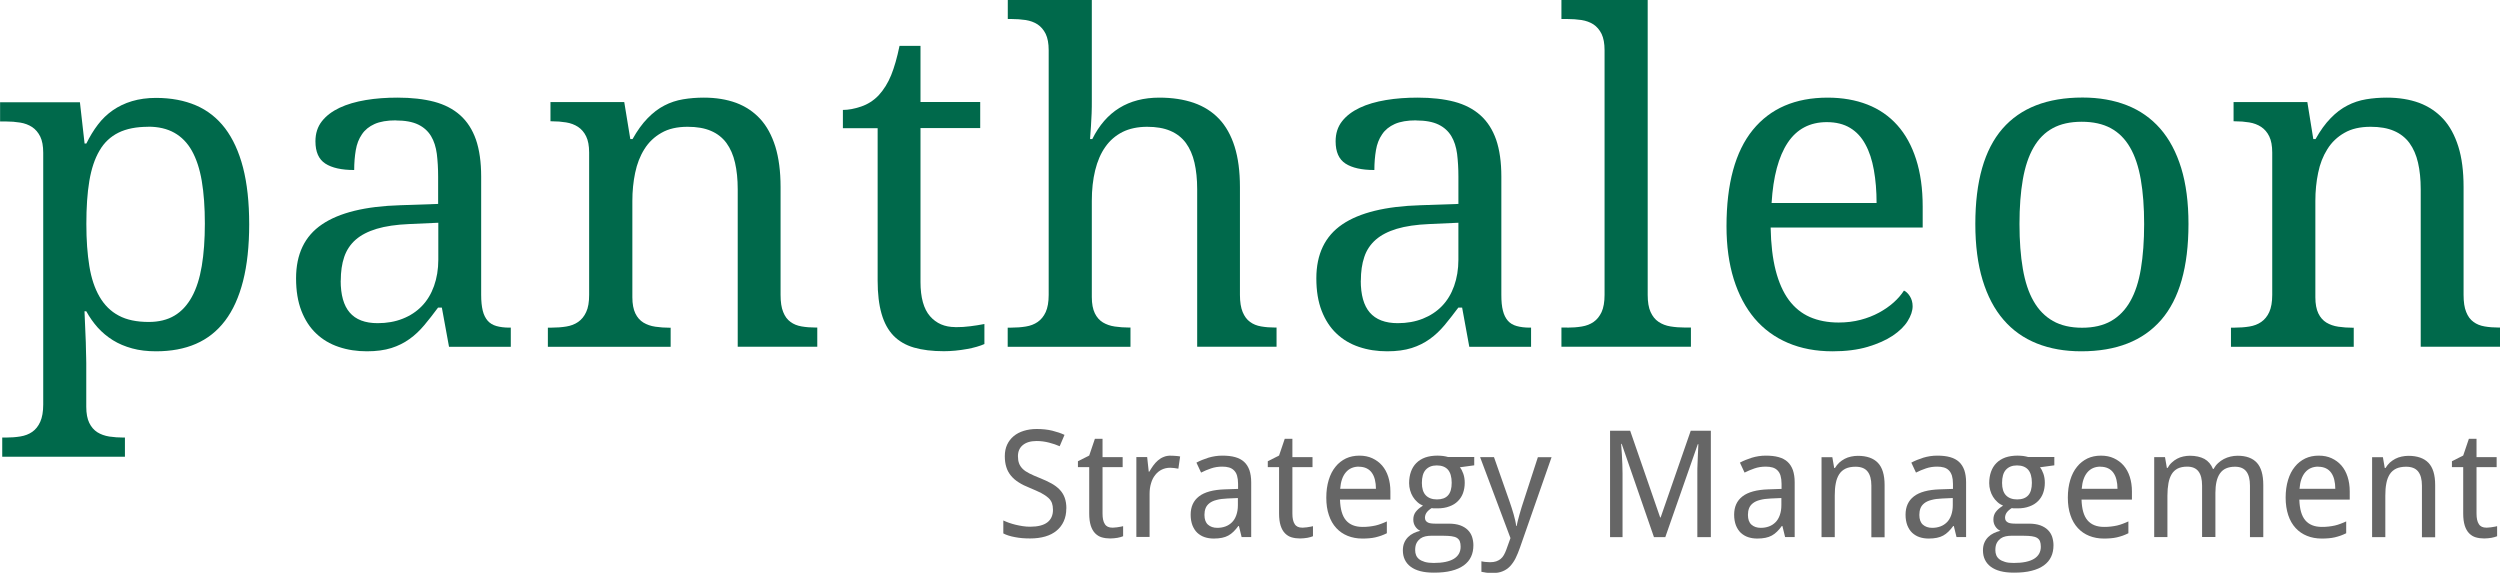
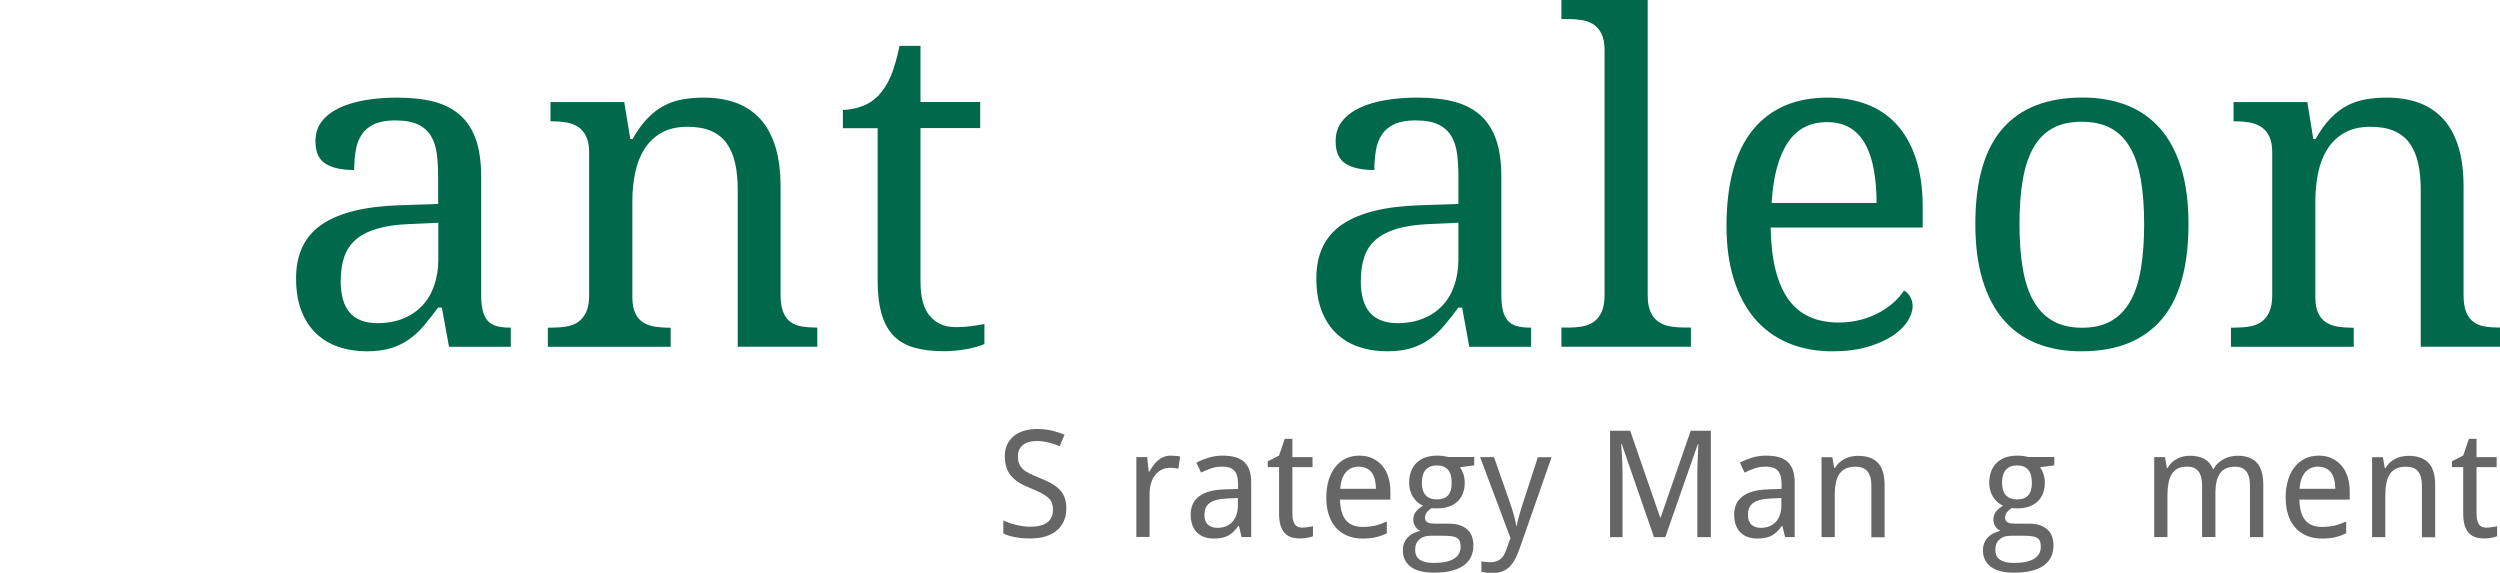
<svg xmlns="http://www.w3.org/2000/svg" id="Ebene_2" viewBox="0 0 268.36 61.49">
  <defs>
    <style> .cls-1 { fill: #00694b; } .cls-2 { fill: #666; } </style>
  </defs>
  <g id="Ebene_1-2" data-name="Ebene_1">
    <g>
      <g>
        <path class="cls-2" d="M114.46,54.59c0,.51-.09.96-.27,1.36-.18.4-.44.74-.77,1.01-.33.28-.74.49-1.22.63-.48.14-1.02.21-1.62.21s-1.12-.04-1.62-.14c-.5-.09-.92-.22-1.26-.4v-1.39c.18.08.38.17.61.25.23.08.46.15.71.21s.51.11.77.15.53.06.79.06c.83,0,1.45-.16,1.85-.47.4-.31.6-.76.6-1.34,0-.28-.04-.53-.11-.73-.08-.21-.21-.4-.4-.57-.19-.17-.44-.34-.76-.51-.32-.16-.72-.34-1.2-.54-.46-.18-.87-.38-1.21-.6-.34-.21-.62-.46-.84-.73-.22-.27-.39-.58-.49-.92-.11-.34-.16-.73-.16-1.17s.08-.87.25-1.23c.17-.36.4-.66.7-.91.3-.25.66-.44,1.08-.57.42-.13.88-.2,1.39-.2.62,0,1.18.06,1.67.18.49.12.93.27,1.32.45l-.52,1.22c-.34-.15-.72-.28-1.15-.39-.43-.11-.87-.17-1.33-.17-.64,0-1.13.15-1.48.44-.35.29-.52.69-.52,1.19,0,.3.04.55.12.77.08.22.21.41.39.59.18.18.42.34.72.49.3.15.67.32,1.11.49.47.19.89.38,1.25.58.36.2.65.42.89.67.24.25.42.54.54.87.12.33.18.72.18,1.16Z" />
-         <path class="cls-2" d="M119.39,56.64c.09,0,.2,0,.32-.02.12,0,.23-.02.34-.04.11-.02.21-.03.3-.05.09-.02.16-.04.21-.05v1.08c-.07.03-.15.06-.26.09-.1.03-.22.06-.34.08s-.25.04-.39.05c-.14.01-.27.02-.4.02-.32,0-.62-.04-.9-.12-.28-.08-.51-.23-.71-.43s-.36-.48-.47-.82c-.11-.35-.17-.78-.17-1.31v-4.98h-1.21v-.63l1.21-.61.61-1.8h.82v1.97h2.16v1.07h-2.16v4.98c0,.51.08.89.25,1.14.16.26.43.38.81.38Z" />
        <path class="cls-2" d="M125.69,48.92c.15,0,.32,0,.51.02.19.01.35.03.48.06l-.19,1.31c-.15-.03-.3-.05-.45-.07-.15-.02-.3-.03-.43-.03-.33,0-.63.07-.9.2-.27.13-.5.32-.7.57-.2.25-.35.54-.45.89-.11.35-.16.73-.16,1.15v4.62h-1.42v-8.58h1.16l.17,1.57h.06c.13-.22.27-.44.42-.65.15-.21.32-.39.5-.55.18-.16.39-.29.62-.38.23-.1.49-.14.78-.14Z" />
        <path class="cls-2" d="M133.28,57.65l-.29-1.19h-.06c-.17.23-.34.44-.52.61-.17.17-.36.31-.56.42s-.43.19-.68.24c-.25.05-.54.08-.87.08-.36,0-.69-.05-.99-.15-.3-.1-.56-.26-.79-.47-.22-.21-.39-.48-.52-.8-.12-.32-.19-.7-.19-1.14,0-.85.3-1.51.9-1.97.6-.46,1.52-.71,2.75-.75l1.44-.05v-.54c0-.35-.04-.64-.11-.88s-.18-.42-.33-.57c-.14-.14-.32-.25-.53-.31-.21-.06-.45-.09-.72-.09-.43,0-.83.06-1.21.19-.37.12-.73.28-1.07.45l-.5-1.07c.39-.21.82-.38,1.29-.53.47-.14.97-.22,1.49-.22s.99.05,1.38.16c.39.11.71.28.96.51.25.23.44.53.57.89.12.36.19.79.19,1.3v5.88h-1.02ZM130.67,56.66c.32,0,.61-.05.88-.15.27-.1.5-.25.7-.45.2-.2.35-.45.46-.76s.17-.66.17-1.07v-.77l-1.12.05c-.47.02-.86.07-1.18.16-.32.08-.57.2-.76.35-.19.15-.33.33-.41.54s-.12.45-.12.71c0,.48.13.83.38,1.05.25.22.58.34,1,.34Z" />
        <path class="cls-2" d="M139.77,56.64c.09,0,.2,0,.32-.02.12,0,.23-.02.34-.04.11-.02.21-.03.3-.05.09-.02.16-.04.21-.05v1.08c-.07.03-.15.06-.26.09-.1.03-.22.06-.34.08s-.25.04-.39.05c-.14.01-.27.02-.4.02-.32,0-.62-.04-.9-.12-.28-.08-.51-.23-.71-.43s-.36-.48-.47-.82c-.11-.35-.17-.78-.17-1.31v-4.98h-1.21v-.63l1.21-.61.61-1.8h.82v1.97h2.16v1.07h-2.16v4.98c0,.51.08.89.25,1.14.16.26.43.38.81.38Z" />
        <path class="cls-2" d="M146.23,57.81c-.57,0-1.1-.1-1.57-.29-.47-.19-.88-.47-1.22-.84-.34-.37-.61-.83-.79-1.38-.19-.55-.28-1.17-.28-1.88s.09-1.34.26-1.9c.17-.56.41-1.03.73-1.42.31-.39.69-.68,1.12-.89.43-.2.92-.3,1.44-.3s.98.09,1.39.28c.41.19.76.45,1.05.78.29.34.51.74.66,1.21.15.47.23.99.23,1.57v.88h-5.41c.03,1.01.24,1.75.64,2.22.4.47.99.71,1.78.71.27,0,.51-.01.74-.04.23-.03.45-.06.66-.11.21-.05.41-.11.61-.19.2-.07.4-.16.6-.25v1.27c-.21.1-.41.19-.61.26-.2.07-.41.13-.62.18-.21.05-.43.08-.66.1-.23.02-.47.03-.74.03ZM145.88,50.09c-.59,0-1.06.2-1.41.61-.35.41-.55,1-.61,1.77h3.84c0-.35-.04-.68-.11-.97-.07-.29-.18-.54-.33-.75-.15-.21-.34-.37-.57-.48-.23-.11-.5-.17-.83-.17Z" />
        <path class="cls-2" d="M158.25,49.07v.88l-1.54.21c.15.18.27.42.37.7.1.29.15.61.15.96,0,.4-.06.76-.18,1.1-.12.34-.31.63-.55.87-.25.25-.55.44-.92.57-.36.14-.79.21-1.27.21-.11,0-.23,0-.34,0-.11,0-.21-.01-.28-.03-.09.05-.18.11-.26.18-.09.07-.16.14-.23.22-.07.08-.13.18-.17.28-.04.11-.07.22-.07.34,0,.14.03.25.09.34.06.09.15.15.25.2.11.05.23.08.38.09.15.02.3.02.46.02h1.37c.48,0,.89.06,1.23.18.33.12.61.29.82.5.21.21.36.45.46.74.09.29.14.59.14.9,0,.46-.08.87-.25,1.23-.17.37-.43.67-.78.93-.35.25-.79.45-1.32.58-.53.14-1.16.2-1.89.2-.56,0-1.04-.05-1.46-.16-.42-.11-.76-.27-1.04-.48-.28-.21-.48-.46-.62-.75-.14-.29-.21-.62-.21-1,0-.31.05-.59.15-.82.1-.24.24-.44.41-.61.17-.17.37-.31.6-.42.23-.11.46-.19.71-.25-.22-.1-.4-.25-.54-.47-.14-.21-.21-.46-.21-.73,0-.32.08-.59.25-.82.17-.23.43-.46.79-.68-.22-.09-.43-.22-.61-.39-.18-.16-.34-.35-.47-.56-.13-.21-.23-.44-.3-.69s-.11-.51-.11-.77c0-.46.07-.88.2-1.24.13-.36.32-.67.58-.93.25-.25.57-.45.95-.59.38-.13.82-.2,1.33-.2.19,0,.39.02.6.04.21.03.38.07.52.11h2.84ZM151.91,59.06c0,.19.03.37.1.54.07.17.18.31.33.43.15.12.36.21.61.29.25.07.57.11.94.11.97,0,1.69-.15,2.18-.45.48-.3.72-.73.72-1.29,0-.24-.03-.43-.09-.59-.06-.15-.17-.27-.31-.36-.14-.09-.33-.14-.57-.18-.23-.03-.52-.05-.86-.05h-1.37c-.18,0-.37.02-.57.06-.2.04-.38.12-.54.23-.16.12-.3.27-.41.47-.11.2-.16.46-.16.78ZM152.63,51.83c0,.6.14,1.05.42,1.34.28.29.68.44,1.2.44s.92-.14,1.18-.43c.27-.29.4-.74.4-1.36s-.14-1.11-.41-1.41c-.27-.3-.67-.45-1.19-.45s-.91.16-1.19.47-.41.79-.41,1.42Z" />
        <path class="cls-2" d="M158.89,49.07h1.48l1.68,4.79c.07.21.15.43.22.66.08.23.15.46.21.69.07.23.12.45.17.66.05.21.08.41.1.59h.05c.03-.13.07-.31.12-.53.06-.22.12-.46.19-.71.07-.25.14-.5.22-.75.08-.24.14-.45.2-.62l1.55-4.77h1.47l-3.39,9.7c-.15.42-.3.8-.47,1.14-.17.34-.37.62-.59.86-.22.23-.49.42-.79.54-.3.13-.66.19-1.08.19-.27,0-.5-.01-.7-.04-.2-.03-.37-.06-.51-.09v-1.13c.11.03.25.05.41.07.17.02.34.03.52.03.25,0,.47-.03.65-.09.18-.06.34-.15.48-.26.14-.11.25-.25.35-.42.1-.17.18-.36.26-.57l.45-1.25-3.25-8.66Z" />
        <path class="cls-2" d="M177.54,57.65l-3.46-10h-.06c.03.39.06.77.08,1.15.02.33.04.67.05,1.04.01.36.02.69.02.99v6.83h-1.34v-11.42h2.16l3.22,9.31h.05l3.23-9.31h2.16v11.42h-1.45v-6.93c0-.27,0-.58.02-.93.01-.35.02-.68.04-1,.02-.37.04-.74.05-1.12h-.06l-3.49,9.98h-1.2Z" />
        <path class="cls-2" d="M191.62,57.65l-.29-1.19h-.06c-.17.23-.34.44-.52.61-.17.17-.36.31-.56.42-.2.11-.43.19-.68.24-.25.05-.54.08-.87.08-.36,0-.69-.05-.99-.15-.3-.1-.56-.26-.79-.47-.22-.21-.39-.48-.52-.8-.12-.32-.19-.7-.19-1.14,0-.85.3-1.51.9-1.97.6-.46,1.52-.71,2.75-.75l1.44-.05v-.54c0-.35-.04-.64-.11-.88s-.18-.42-.33-.57c-.14-.14-.32-.25-.53-.31s-.45-.09-.72-.09c-.43,0-.83.06-1.21.19s-.73.28-1.07.45l-.5-1.07c.39-.21.82-.38,1.29-.53.47-.14.97-.22,1.49-.22s.99.05,1.38.16c.39.11.71.28.96.51.25.23.44.53.57.89.12.36.19.79.19,1.3v5.88h-1.02ZM189.01,56.66c.32,0,.61-.05.88-.15.27-.1.5-.25.7-.45.2-.2.35-.45.46-.76s.17-.66.17-1.07v-.77l-1.12.05c-.47.02-.86.07-1.18.16-.32.08-.57.2-.76.35-.19.15-.33.33-.41.54s-.12.45-.12.71c0,.48.13.83.38,1.05.25.22.58.34,1,.34Z" />
        <path class="cls-2" d="M200.88,57.65v-5.52c0-.68-.14-1.18-.41-1.52-.27-.34-.7-.51-1.29-.51-.42,0-.78.07-1.06.2-.29.14-.52.34-.69.6-.17.27-.3.59-.37.98-.08.39-.11.83-.11,1.33v4.45h-1.42v-8.58h1.16l.2,1.16h.08c.13-.22.29-.42.46-.58.18-.16.38-.3.59-.41.21-.11.44-.19.68-.24.24-.05.48-.08.73-.08.95,0,1.67.25,2.15.75.48.5.72,1.29.72,2.39v5.6h-1.42Z" />
-         <path class="cls-2" d="M210.02,57.65l-.29-1.19h-.06c-.17.23-.34.44-.52.61-.17.17-.36.31-.56.42s-.43.19-.68.24c-.25.05-.54.08-.87.08-.36,0-.69-.05-.99-.15-.3-.1-.56-.26-.79-.47-.22-.21-.39-.48-.52-.8-.12-.32-.19-.7-.19-1.14,0-.85.3-1.51.9-1.97.6-.46,1.52-.71,2.75-.75l1.44-.05v-.54c0-.35-.04-.64-.11-.88-.08-.23-.18-.42-.33-.57-.14-.14-.32-.25-.53-.31-.21-.06-.45-.09-.72-.09-.43,0-.83.06-1.21.19-.37.12-.73.28-1.07.45l-.5-1.07c.39-.21.82-.38,1.29-.53.47-.14.97-.22,1.49-.22s.99.05,1.38.16c.39.11.71.28.96.51.25.23.44.53.57.89.12.36.19.79.19,1.3v5.88h-1.02ZM207.41,56.66c.32,0,.61-.05.88-.15.27-.1.5-.25.7-.45.2-.2.35-.45.46-.76s.17-.66.17-1.07v-.77l-1.12.05c-.47.02-.86.07-1.18.16-.32.08-.57.2-.76.35-.19.15-.33.33-.41.54s-.12.45-.12.71c0,.48.13.83.38,1.05.25.22.59.34,1,.34Z" />
        <path class="cls-2" d="M220.52,49.07v.88l-1.54.21c.15.18.27.42.37.7.1.29.15.61.15.96,0,.4-.06.76-.18,1.1-.12.34-.31.63-.55.87-.25.25-.55.44-.92.57-.36.14-.79.21-1.27.21-.11,0-.23,0-.34,0-.11,0-.21-.01-.28-.03-.09.05-.18.11-.26.18-.09.07-.16.14-.23.22-.07.08-.13.18-.17.28-.04.11-.07.22-.07.34,0,.14.03.25.09.34.06.09.15.15.25.2.11.05.23.08.38.09.15.02.3.02.46.02h1.37c.48,0,.89.06,1.23.18.33.12.61.29.82.5.21.21.36.45.46.74.09.29.14.59.14.9,0,.46-.08.87-.25,1.23-.17.37-.43.67-.78.93-.35.25-.79.45-1.32.58-.53.14-1.16.2-1.89.2-.56,0-1.04-.05-1.46-.16-.42-.11-.76-.27-1.04-.48-.28-.21-.48-.46-.62-.75-.14-.29-.21-.62-.21-1,0-.31.05-.59.15-.82.1-.24.24-.44.41-.61s.37-.31.6-.42c.23-.11.46-.19.71-.25-.22-.1-.4-.25-.54-.47-.14-.21-.21-.46-.21-.73,0-.32.08-.59.25-.82.17-.23.43-.46.79-.68-.22-.09-.43-.22-.61-.39-.18-.16-.34-.35-.47-.56-.13-.21-.23-.44-.3-.69-.07-.25-.11-.51-.11-.77,0-.46.07-.88.2-1.24.13-.36.32-.67.58-.93.25-.25.57-.45.95-.59.38-.13.82-.2,1.33-.2.19,0,.39.02.6.04.21.03.38.07.52.11h2.84ZM214.19,59.06c0,.19.03.37.1.54.07.17.18.31.33.43.15.12.36.21.61.29s.57.11.94.11c.97,0,1.69-.15,2.18-.45.48-.3.72-.73.72-1.29,0-.24-.03-.43-.09-.59-.06-.15-.16-.27-.31-.36-.14-.09-.33-.14-.57-.18-.23-.03-.52-.05-.86-.05h-1.37c-.18,0-.37.02-.57.06-.2.04-.38.12-.54.23-.16.12-.3.27-.41.47-.11.2-.16.46-.16.78ZM214.91,51.83c0,.6.14,1.05.42,1.34.28.29.68.44,1.2.44s.91-.14,1.18-.43c.27-.29.4-.74.4-1.36s-.14-1.11-.41-1.41c-.27-.3-.67-.45-1.19-.45s-.91.16-1.19.47c-.28.31-.41.79-.41,1.42Z" />
-         <path class="cls-2" d="M225.83,57.81c-.57,0-1.1-.1-1.57-.29-.47-.19-.88-.47-1.22-.84-.34-.37-.61-.83-.79-1.38-.19-.55-.28-1.17-.28-1.88s.09-1.34.26-1.9c.17-.56.41-1.03.73-1.42.31-.39.69-.68,1.12-.89.43-.2.91-.3,1.44-.3s.98.09,1.39.28c.41.19.76.45,1.05.78.29.34.51.74.66,1.21.15.47.23.99.23,1.57v.88h-5.41c.03,1.01.24,1.75.64,2.22.4.47.99.71,1.78.71.27,0,.51-.01.74-.04.23-.03.45-.06.66-.11.21-.05.41-.11.61-.19.2-.07.4-.16.6-.25v1.27c-.21.1-.41.19-.61.26-.2.07-.41.13-.62.18-.21.05-.43.08-.66.1-.23.02-.47.03-.74.03ZM225.48,50.09c-.59,0-1.06.2-1.41.61-.35.41-.55,1-.61,1.77h3.84c0-.35-.04-.68-.11-.97-.07-.29-.18-.54-.33-.75-.15-.21-.34-.37-.57-.48-.23-.11-.5-.17-.83-.17Z" />
        <path class="cls-2" d="M241.52,57.65v-5.52c0-.68-.13-1.18-.39-1.52-.26-.34-.66-.51-1.21-.51-.38,0-.7.06-.97.18-.27.12-.48.3-.65.54-.17.24-.29.53-.37.88-.08.35-.12.76-.12,1.21v4.73h-1.43v-5.52c0-.68-.13-1.18-.39-1.52-.26-.34-.66-.51-1.21-.51-.4,0-.74.07-1.01.2-.27.14-.49.34-.65.6-.16.27-.28.59-.35.98-.07.39-.11.83-.11,1.33v4.45h-1.42v-8.58h1.16l.2,1.16h.08c.12-.22.27-.42.45-.58.17-.16.36-.3.57-.41.21-.11.42-.19.66-.24.23-.05.47-.08.71-.08.62,0,1.14.12,1.56.34.41.23.72.59.92,1.08h.06c.14-.24.3-.46.49-.63.19-.18.4-.32.62-.44.23-.12.46-.2.71-.26.25-.06.5-.09.77-.09.91,0,1.6.25,2.06.75.46.5.69,1.29.69,2.39v5.6h-1.42Z" />
        <path class="cls-2" d="M249.21,57.81c-.57,0-1.1-.1-1.57-.29-.47-.19-.88-.47-1.22-.84-.34-.37-.61-.83-.79-1.38s-.28-1.17-.28-1.88.09-1.34.26-1.9c.17-.56.41-1.03.73-1.42.31-.39.69-.68,1.12-.89.43-.2.91-.3,1.44-.3s.98.09,1.39.28c.41.19.76.45,1.05.78.29.34.51.74.66,1.21.15.47.23.99.23,1.57v.88h-5.41c.03,1.01.24,1.75.64,2.22.4.47.99.71,1.78.71.27,0,.51-.01.74-.04.23-.03.45-.06.66-.11.21-.05.41-.11.61-.19.2-.07.4-.16.6-.25v1.27c-.21.1-.41.19-.61.26-.2.07-.41.13-.62.18-.21.05-.43.08-.66.1-.23.02-.47.03-.74.03ZM248.86,50.09c-.59,0-1.06.2-1.41.61-.35.41-.55,1-.61,1.77h3.84c0-.35-.04-.68-.11-.97-.07-.29-.18-.54-.33-.75-.15-.21-.34-.37-.57-.48-.23-.11-.5-.17-.83-.17Z" />
        <path class="cls-2" d="M259.98,57.65v-5.52c0-.68-.14-1.18-.41-1.52-.27-.34-.7-.51-1.29-.51-.42,0-.78.07-1.06.2-.29.14-.52.34-.69.6-.17.27-.3.59-.37.98-.08.39-.11.83-.11,1.33v4.45h-1.42v-8.58h1.16l.2,1.16h.08c.13-.22.29-.42.46-.58.18-.16.38-.3.59-.41.21-.11.44-.19.68-.24.24-.05.48-.08.73-.08.95,0,1.67.25,2.15.75.48.5.72,1.29.72,2.39v5.6h-1.42Z" />
        <path class="cls-2" d="M266.88,56.64c.09,0,.2,0,.32-.02.12,0,.23-.02.34-.04.11-.02.21-.03.3-.05.09-.02.16-.04.21-.05v1.08c-.07.03-.15.06-.26.09-.1.03-.22.06-.34.08s-.25.04-.39.05c-.14.01-.27.02-.4.02-.32,0-.62-.04-.9-.12-.28-.08-.51-.23-.71-.43-.2-.2-.36-.48-.47-.82-.11-.35-.17-.78-.17-1.31v-4.98h-1.21v-.63l1.21-.61.61-1.8h.82v1.97h2.16v1.07h-2.16v4.98c0,.51.08.89.25,1.14.16.26.43.38.81.38Z" />
      </g>
      <g>
-         <path class="cls-1" d="M26.75,24.05c0,2.36-.22,4.4-.66,6.12-.44,1.72-1.08,3.14-1.93,4.26-.85,1.12-1.89,1.94-3.13,2.48-1.24.54-2.67.8-4.28.8-.94,0-1.8-.1-2.56-.31-.77-.21-1.46-.5-2.07-.88-.61-.38-1.16-.84-1.63-1.36-.47-.53-.88-1.11-1.23-1.75h-.19c.03.85.06,1.64.1,2.37.02.3.03.62.04.95s.02.63.02.92c0,.29.02.54.02.78,0,.23.01.41.01.54v4.69c0,.72.11,1.3.32,1.73.21.44.51.78.87,1.01.37.23.79.38,1.28.46.49.07,1,.11,1.54.11h.14v2.06H.24v-2.06h.38c.56,0,1.08-.04,1.57-.12.49-.08.91-.24,1.27-.49.36-.25.65-.61.86-1.08.21-.47.32-1.09.32-1.85v-27.04c0-.72-.11-1.3-.32-1.73-.22-.44-.51-.78-.87-1.02-.37-.24-.79-.4-1.28-.48-.49-.08-1-.12-1.54-.12h-.62v-2.06h8.57l.5,4.43h.19c.37-.75.78-1.43,1.24-2.03.46-.61,1-1.12,1.6-1.54.61-.42,1.29-.75,2.06-.98.77-.23,1.63-.35,2.58-.35,1.61,0,3.04.27,4.28.8,1.24.53,2.29,1.36,3.13,2.46.84,1.11,1.49,2.52,1.93,4.22.44,1.71.66,3.73.66,6.08ZM15.91,13.61c-1.28,0-2.34.21-3.19.63-.85.42-1.54,1.06-2.04,1.93-.51.86-.87,1.95-1.09,3.25-.22,1.31-.32,2.85-.32,4.62s.11,3.21.32,4.52c.21,1.31.58,2.41,1.1,3.3.52.89,1.2,1.57,2.06,2.02.85.46,1.93.68,3.22.68,1.08,0,2.01-.23,2.76-.68.76-.45,1.38-1.13,1.87-2.02.49-.89.84-2,1.06-3.31.22-1.32.33-2.84.33-4.56s-.11-3.26-.33-4.56c-.22-1.3-.58-2.38-1.06-3.24s-1.12-1.51-1.89-1.94c-.77-.43-1.7-.65-2.79-.65Z" />
        <path class="cls-1" d="M42.5,12.92c-.94,0-1.7.13-2.29.39-.58.26-1.04.63-1.36,1.11-.33.48-.55,1.04-.66,1.7-.11.65-.17,1.36-.17,2.13-1.36,0-2.39-.23-3.1-.69-.71-.46-1.06-1.26-1.06-2.39,0-.85.23-1.56.69-2.15.46-.59,1.1-1.07,1.9-1.45.81-.38,1.74-.65,2.81-.83,1.07-.18,2.21-.26,3.42-.26,1.5,0,2.81.15,3.92.44,1.12.3,2.05.78,2.8,1.45.75.67,1.31,1.54,1.69,2.62.37,1.08.56,2.4.56,3.96v12.7c0,.69.06,1.25.17,1.7.11.45.29.8.53,1.08.24.27.55.46.94.57.39.11.86.17,1.4.17h.14v2.06h-6.63l-.77-4.21h-.41c-.51.69-1,1.32-1.48,1.89s-1,1.07-1.58,1.48c-.57.41-1.22.74-1.95.97-.73.23-1.6.35-2.62.35-1.09,0-2.09-.15-3.03-.47-.93-.31-1.74-.79-2.42-1.44-.68-.64-1.21-1.46-1.59-2.44-.38-.98-.57-2.14-.57-3.48,0-2.6.92-4.53,2.78-5.79,1.85-1.26,4.65-1.95,8.4-2.06l4.07-.14v-2.94c0-.88-.05-1.69-.14-2.43-.1-.74-.3-1.38-.62-1.91-.32-.53-.78-.95-1.38-1.24-.6-.29-1.4-.44-2.4-.44ZM36.57,30.12c0,1.53.32,2.68.97,3.43.65.76,1.65,1.14,3,1.14.99,0,1.89-.16,2.69-.48.81-.32,1.49-.77,2.06-1.36.57-.59,1-1.31,1.3-2.15.3-.84.46-1.79.46-2.82v-3.97l-3.13.14c-1.39.06-2.55.23-3.48.51-.93.28-1.69.67-2.26,1.17-.57.5-.98,1.12-1.23,1.85-.25.73-.37,1.58-.37,2.54Z" />
        <path class="cls-1" d="M71.99,35.17v2.06h-13.18v-2.06h.41c.56,0,1.08-.04,1.57-.12s.91-.24,1.27-.49c.36-.25.65-.6.86-1.06.22-.46.32-1.08.32-1.84v-15.29c0-.72-.11-1.3-.32-1.73-.21-.44-.51-.78-.87-1.02-.37-.24-.79-.4-1.28-.48-.49-.08-1-.12-1.54-.12h-.14v-2.06h7.92l.65,3.97h.24c.51-.91,1.05-1.66,1.62-2.24.57-.58,1.16-1.04,1.79-1.36.63-.33,1.3-.55,2.01-.67.71-.12,1.46-.18,2.24-.18,1.29,0,2.44.19,3.46.56,1.01.38,1.87.95,2.58,1.72.71.77,1.25,1.77,1.63,2.98.37,1.21.56,2.66.56,4.33v11.58c0,.77.09,1.38.28,1.84.18.46.44.82.78,1.06.33.25.73.41,1.2.49s.96.12,1.51.12h.17v2.06h-8.54v-16.91c0-1.07-.1-2.02-.29-2.85-.19-.83-.5-1.53-.92-2.11-.42-.57-.98-1.01-1.66-1.3-.69-.3-1.52-.44-2.51-.44-1.12,0-2.05.21-2.81.65-.76.43-1.37,1.01-1.83,1.75-.46.73-.79,1.58-.99,2.54-.2.96-.3,1.96-.3,3.02v10.34c0,.72.11,1.29.32,1.73.21.44.51.77.87.99.37.22.79.37,1.28.44.49.07,1,.11,1.54.11h.14Z" />
        <path class="cls-1" d="M102.53,35.12c.59,0,1.13-.03,1.63-.1.49-.06,1-.14,1.51-.24v2.15c-.21.1-.48.19-.81.29s-.7.18-1.09.25c-.39.07-.8.13-1.23.17-.43.04-.84.06-1.22.06-1.24,0-2.31-.13-3.21-.39-.89-.26-1.63-.69-2.2-1.28-.57-.59-1-1.37-1.28-2.35-.28-.97-.42-2.16-.42-3.56V13.76h-3.73v-1.96c.59,0,1.24-.12,1.95-.36.71-.24,1.34-.64,1.88-1.2.56-.61,1.01-1.33,1.35-2.17.34-.84.64-1.89.9-3.15h2.25v6.03h6.41v2.8h-6.41v16.51c0,1.67.34,2.9,1.02,3.68.68.78,1.58,1.17,2.71,1.17Z" />
-         <path class="cls-1" d="M121.35,35.17v2.06h-13.18v-2.06h.38c.56,0,1.08-.04,1.57-.12s.91-.24,1.27-.49c.36-.25.65-.6.86-1.06.21-.46.32-1.08.32-1.84V5.38c0-.72-.11-1.3-.32-1.74-.22-.44-.51-.78-.87-1.02-.37-.24-.79-.39-1.28-.47-.49-.07-1-.11-1.54-.11h-.38V0h9.02v10.77c0,.45,0,.91-.02,1.4-.02.49-.04.94-.07,1.35-.03.48-.06.95-.1,1.41h.24c1.47-2.97,3.87-4.45,7.2-4.45,1.39,0,2.62.19,3.7.56,1.08.38,1.98.95,2.71,1.72.73.77,1.29,1.77,1.67,2.98.38,1.21.57,2.66.57,4.33v11.58c0,.77.1,1.38.29,1.84.19.46.45.82.79,1.06.33.25.73.41,1.2.49.46.08.96.12,1.51.12h.14v2.06h-8.52v-16.91c0-1.07-.1-2.02-.29-2.85-.19-.83-.5-1.53-.92-2.11-.42-.57-.98-1.01-1.66-1.3-.69-.3-1.52-.44-2.51-.44s-1.9.19-2.64.56c-.74.38-1.36.91-1.84,1.6-.49.69-.85,1.53-1.09,2.51-.24.98-.36,2.07-.36,3.27v10.34c0,.72.11,1.29.32,1.73.21.44.51.77.87.99.37.22.79.37,1.28.44.49.07,1,.11,1.54.11h.14Z" />
        <path class="cls-1" d="M152.01,12.92c-.94,0-1.7.13-2.29.39-.58.26-1.04.63-1.36,1.11-.33.48-.55,1.04-.66,1.7s-.17,1.36-.17,2.13c-1.36,0-2.39-.23-3.1-.69-.71-.46-1.06-1.26-1.06-2.39,0-.85.23-1.56.69-2.15.46-.59,1.1-1.07,1.9-1.45.8-.38,1.74-.65,2.81-.83,1.07-.18,2.21-.26,3.42-.26,1.5,0,2.81.15,3.92.44,1.12.3,2.05.78,2.8,1.45.75.67,1.31,1.54,1.69,2.62.37,1.08.56,2.4.56,3.96v12.7c0,.69.05,1.25.17,1.7.11.45.29.8.53,1.08.24.27.55.46.95.57.39.11.86.17,1.4.17h.14v2.06h-6.63l-.77-4.21h-.41c-.51.69-1.01,1.32-1.48,1.89-.48.57-1,1.07-1.58,1.48-.57.41-1.22.74-1.95.97-.73.23-1.6.35-2.62.35-1.09,0-2.09-.15-3.03-.47-.93-.31-1.74-.79-2.42-1.44-.68-.64-1.21-1.46-1.59-2.44-.38-.98-.57-2.14-.57-3.48,0-2.6.93-4.53,2.78-5.79,1.85-1.26,4.65-1.95,8.4-2.06l4.07-.14v-2.94c0-.88-.05-1.69-.14-2.43-.1-.74-.3-1.38-.62-1.91-.32-.53-.78-.95-1.38-1.24-.6-.29-1.4-.44-2.4-.44ZM146.07,30.12c0,1.53.32,2.68.97,3.43s1.65,1.14,3,1.14c.99,0,1.88-.16,2.69-.48.8-.32,1.49-.77,2.06-1.36.57-.59,1-1.31,1.3-2.15.3-.84.46-1.79.46-2.82v-3.97l-3.13.14c-1.39.06-2.55.23-3.48.51-.93.28-1.69.67-2.26,1.17-.57.5-.99,1.12-1.23,1.85-.25.73-.37,1.58-.37,2.54Z" />
        <path class="cls-1" d="M168.22,35.17c.56,0,1.08-.04,1.57-.12.49-.08.91-.24,1.27-.49.36-.25.64-.6.86-1.06.21-.46.32-1.08.32-1.84V5.38c0-.72-.11-1.3-.32-1.74-.22-.44-.51-.78-.87-1.02-.37-.24-.8-.39-1.28-.47-.49-.07-1-.11-1.54-.11h-.62V0h9.26v31.65c0,.77.1,1.38.31,1.84.21.46.49.82.86,1.06.37.25.79.41,1.28.49s1.01.12,1.57.12h.62v2.06h-13.9v-2.06h.62Z" />
        <path class="cls-1" d="M196.7,37.71c-1.77,0-3.36-.3-4.77-.9-1.41-.6-2.6-1.47-3.58-2.62-.97-1.15-1.72-2.56-2.24-4.22-.52-1.67-.78-3.56-.78-5.68,0-4.58.94-8.02,2.82-10.34,1.88-2.31,4.56-3.47,8.04-3.47,1.58,0,3,.25,4.26.74,1.26.49,2.33,1.23,3.21,2.21.88.98,1.55,2.2,2.02,3.66.47,1.46.71,3.15.71,5.08v2.25h-16.32c.03,1.79.21,3.32.54,4.61.33,1.28.8,2.34,1.41,3.17.62.83,1.37,1.44,2.26,1.83.89.39,1.92.59,3.09.59.85,0,1.63-.1,2.36-.29.72-.19,1.38-.45,1.97-.77.59-.32,1.11-.68,1.57-1.09.46-.41.82-.83,1.11-1.28.22.1.44.3.63.6s.3.66.3,1.08c0,.49-.18,1.03-.53,1.59-.35.57-.89,1.09-1.6,1.57-.72.48-1.62.88-2.69,1.2-1.08.32-2.34.48-3.79.48ZM196.1,13.11c-1.82,0-3.22.74-4.2,2.21-.98,1.48-1.56,3.63-1.73,6.47h11.27c0-1.29-.1-2.47-.29-3.54-.19-1.07-.49-1.99-.91-2.75-.41-.77-.96-1.36-1.64-1.77-.68-.41-1.51-.62-2.5-.62Z" />
-         <path class="cls-1" d="M234.92,24.05c0,4.61-.98,8.04-2.93,10.29-1.96,2.25-4.81,3.37-8.58,3.37-1.77,0-3.36-.28-4.76-.84-1.4-.56-2.6-1.4-3.58-2.54-.98-1.13-1.73-2.56-2.25-4.27-.52-1.71-.78-3.72-.78-6.02,0-4.58.97-7.98,2.91-10.22,1.94-2.23,4.8-3.35,8.6-3.35,1.77,0,3.36.28,4.76.83,1.4.55,2.6,1.39,3.58,2.51.98,1.12,1.73,2.54,2.25,4.23.52,1.7.78,3.7.78,5.99ZM216.78,24.05c0,1.82.12,3.42.36,4.81.24,1.39.62,2.55,1.16,3.48.53.93,1.23,1.64,2.08,2.12.85.48,1.89.72,3.12.72s2.27-.24,3.11-.72,1.53-1.18,2.06-2.12c.53-.93.91-2.09,1.14-3.48.23-1.39.35-2.99.35-4.81s-.12-3.41-.36-4.79c-.24-1.37-.62-2.52-1.15-3.43-.53-.92-1.22-1.61-2.07-2.07-.85-.46-1.89-.69-3.12-.69s-2.27.23-3.11.69c-.85.46-1.53,1.15-2.06,2.07-.53.92-.91,2.06-1.15,3.43-.24,1.37-.36,2.97-.36,4.79Z" />
+         <path class="cls-1" d="M234.92,24.05c0,4.61-.98,8.04-2.93,10.29-1.96,2.25-4.81,3.37-8.58,3.37-1.77,0-3.36-.28-4.76-.84-1.4-.56-2.6-1.4-3.58-2.54-.98-1.13-1.73-2.56-2.25-4.27-.52-1.71-.78-3.72-.78-6.02,0-4.58.97-7.98,2.91-10.22,1.94-2.23,4.8-3.35,8.6-3.35,1.77,0,3.36.28,4.76.83,1.4.55,2.6,1.39,3.58,2.51.98,1.12,1.73,2.54,2.25,4.23.52,1.7.78,3.7.78,5.99ZM216.78,24.05c0,1.82.12,3.42.36,4.81.24,1.39.62,2.55,1.16,3.48.53.93,1.23,1.64,2.08,2.12.85.48,1.89.72,3.12.72s2.27-.24,3.11-.72,1.53-1.18,2.06-2.12c.53-.93.91-2.09,1.14-3.48.23-1.39.35-2.99.35-4.81s-.12-3.41-.36-4.79c-.24-1.37-.62-2.52-1.15-3.43-.53-.92-1.22-1.61-2.07-2.07-.85-.46-1.89-.69-3.12-.69s-2.27.23-3.11.69c-.85.46-1.53,1.15-2.06,2.07-.53.92-.91,2.06-1.15,3.43-.24,1.37-.36,2.97-.36,4.79" />
        <path class="cls-1" d="M252.66,35.17v2.06h-13.18v-2.06h.41c.56,0,1.08-.04,1.57-.12.49-.08.91-.24,1.27-.49.36-.25.65-.6.86-1.06.21-.46.32-1.08.32-1.84v-15.29c0-.72-.11-1.3-.32-1.73-.21-.44-.51-.78-.87-1.02-.37-.24-.79-.4-1.28-.48-.49-.08-1-.12-1.54-.12h-.14v-2.06h7.92l.64,3.97h.24c.51-.91,1.05-1.66,1.62-2.24.56-.58,1.16-1.04,1.79-1.36.63-.33,1.3-.55,2.01-.67.71-.12,1.46-.18,2.24-.18,1.29,0,2.44.19,3.46.56,1.01.38,1.87.95,2.58,1.72.71.77,1.25,1.77,1.63,2.98.38,1.21.56,2.66.56,4.33v11.58c0,.77.09,1.38.28,1.84.18.46.44.82.78,1.06.33.25.73.41,1.2.49s.96.12,1.51.12h.17v2.06h-8.54v-16.91c0-1.07-.1-2.02-.29-2.85-.19-.83-.5-1.53-.92-2.11-.42-.57-.98-1.01-1.66-1.3-.69-.3-1.52-.44-2.51-.44-1.12,0-2.05.21-2.81.65-.76.43-1.37,1.01-1.83,1.75-.46.73-.8,1.58-.99,2.54-.2.96-.3,1.96-.3,3.02v10.34c0,.72.11,1.29.32,1.73.21.44.51.77.87.99.37.22.79.37,1.28.44.49.07,1,.11,1.54.11h.14Z" />
      </g>
    </g>
  </g>
</svg>